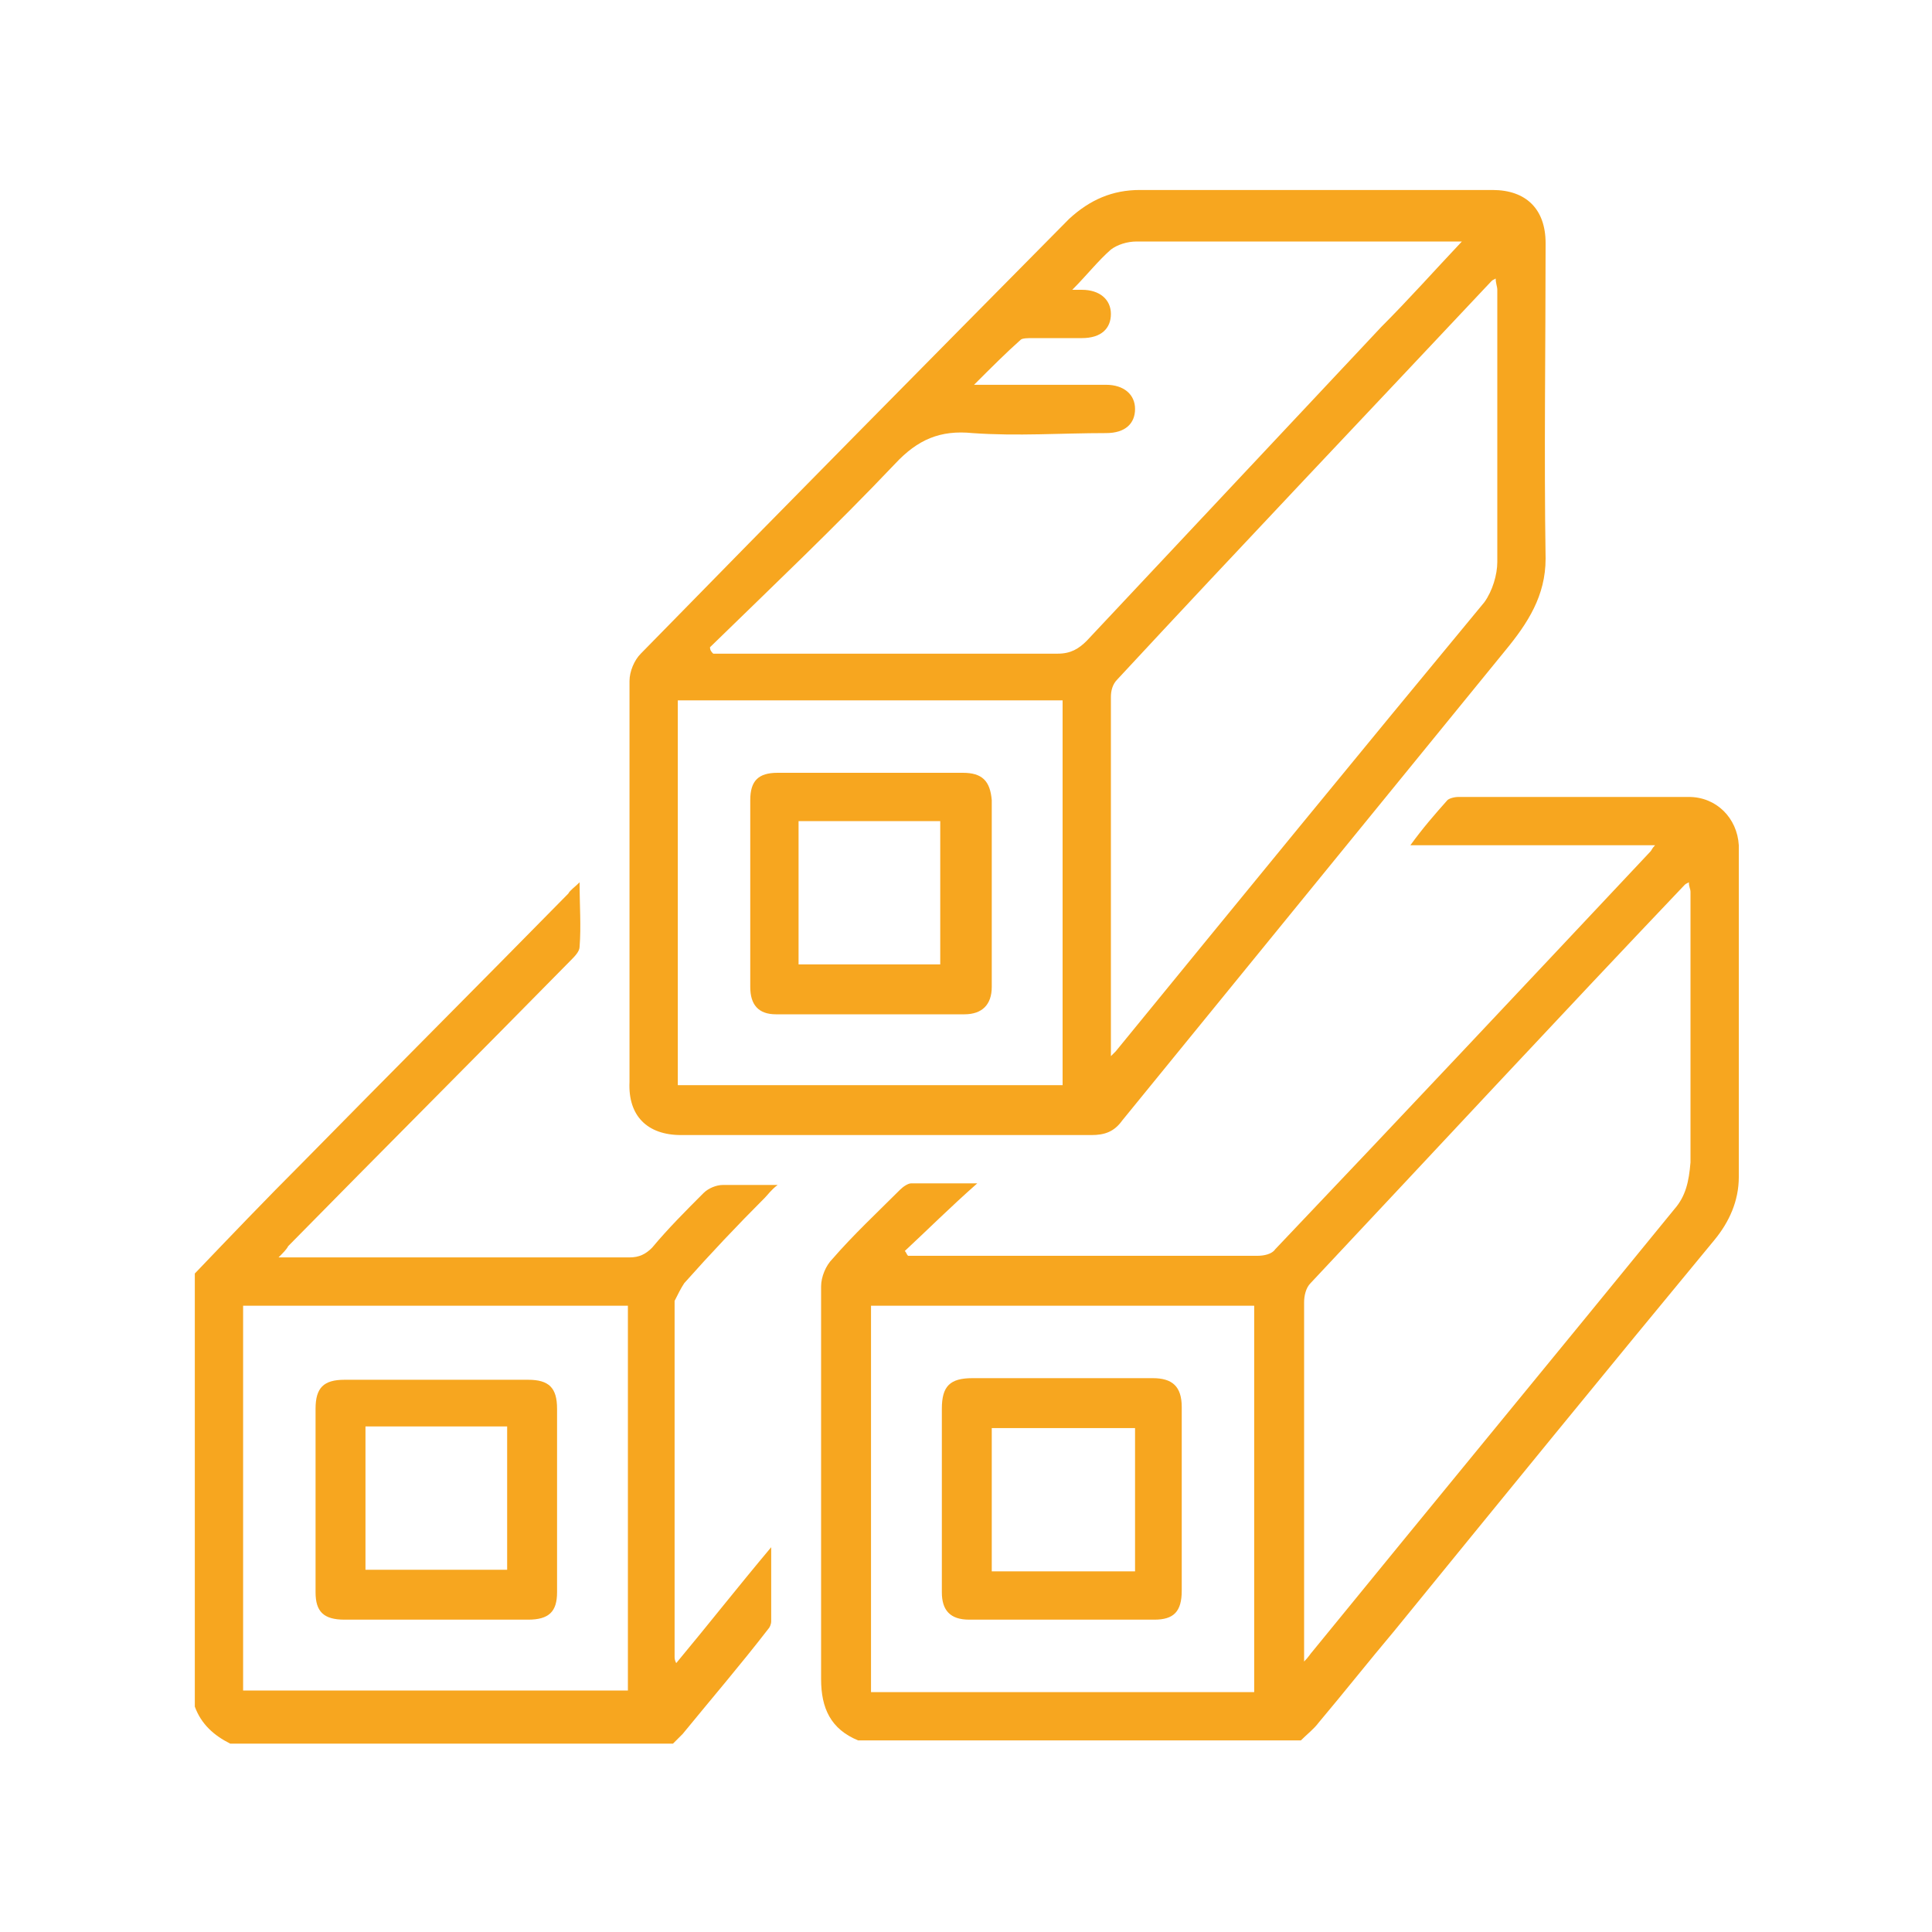
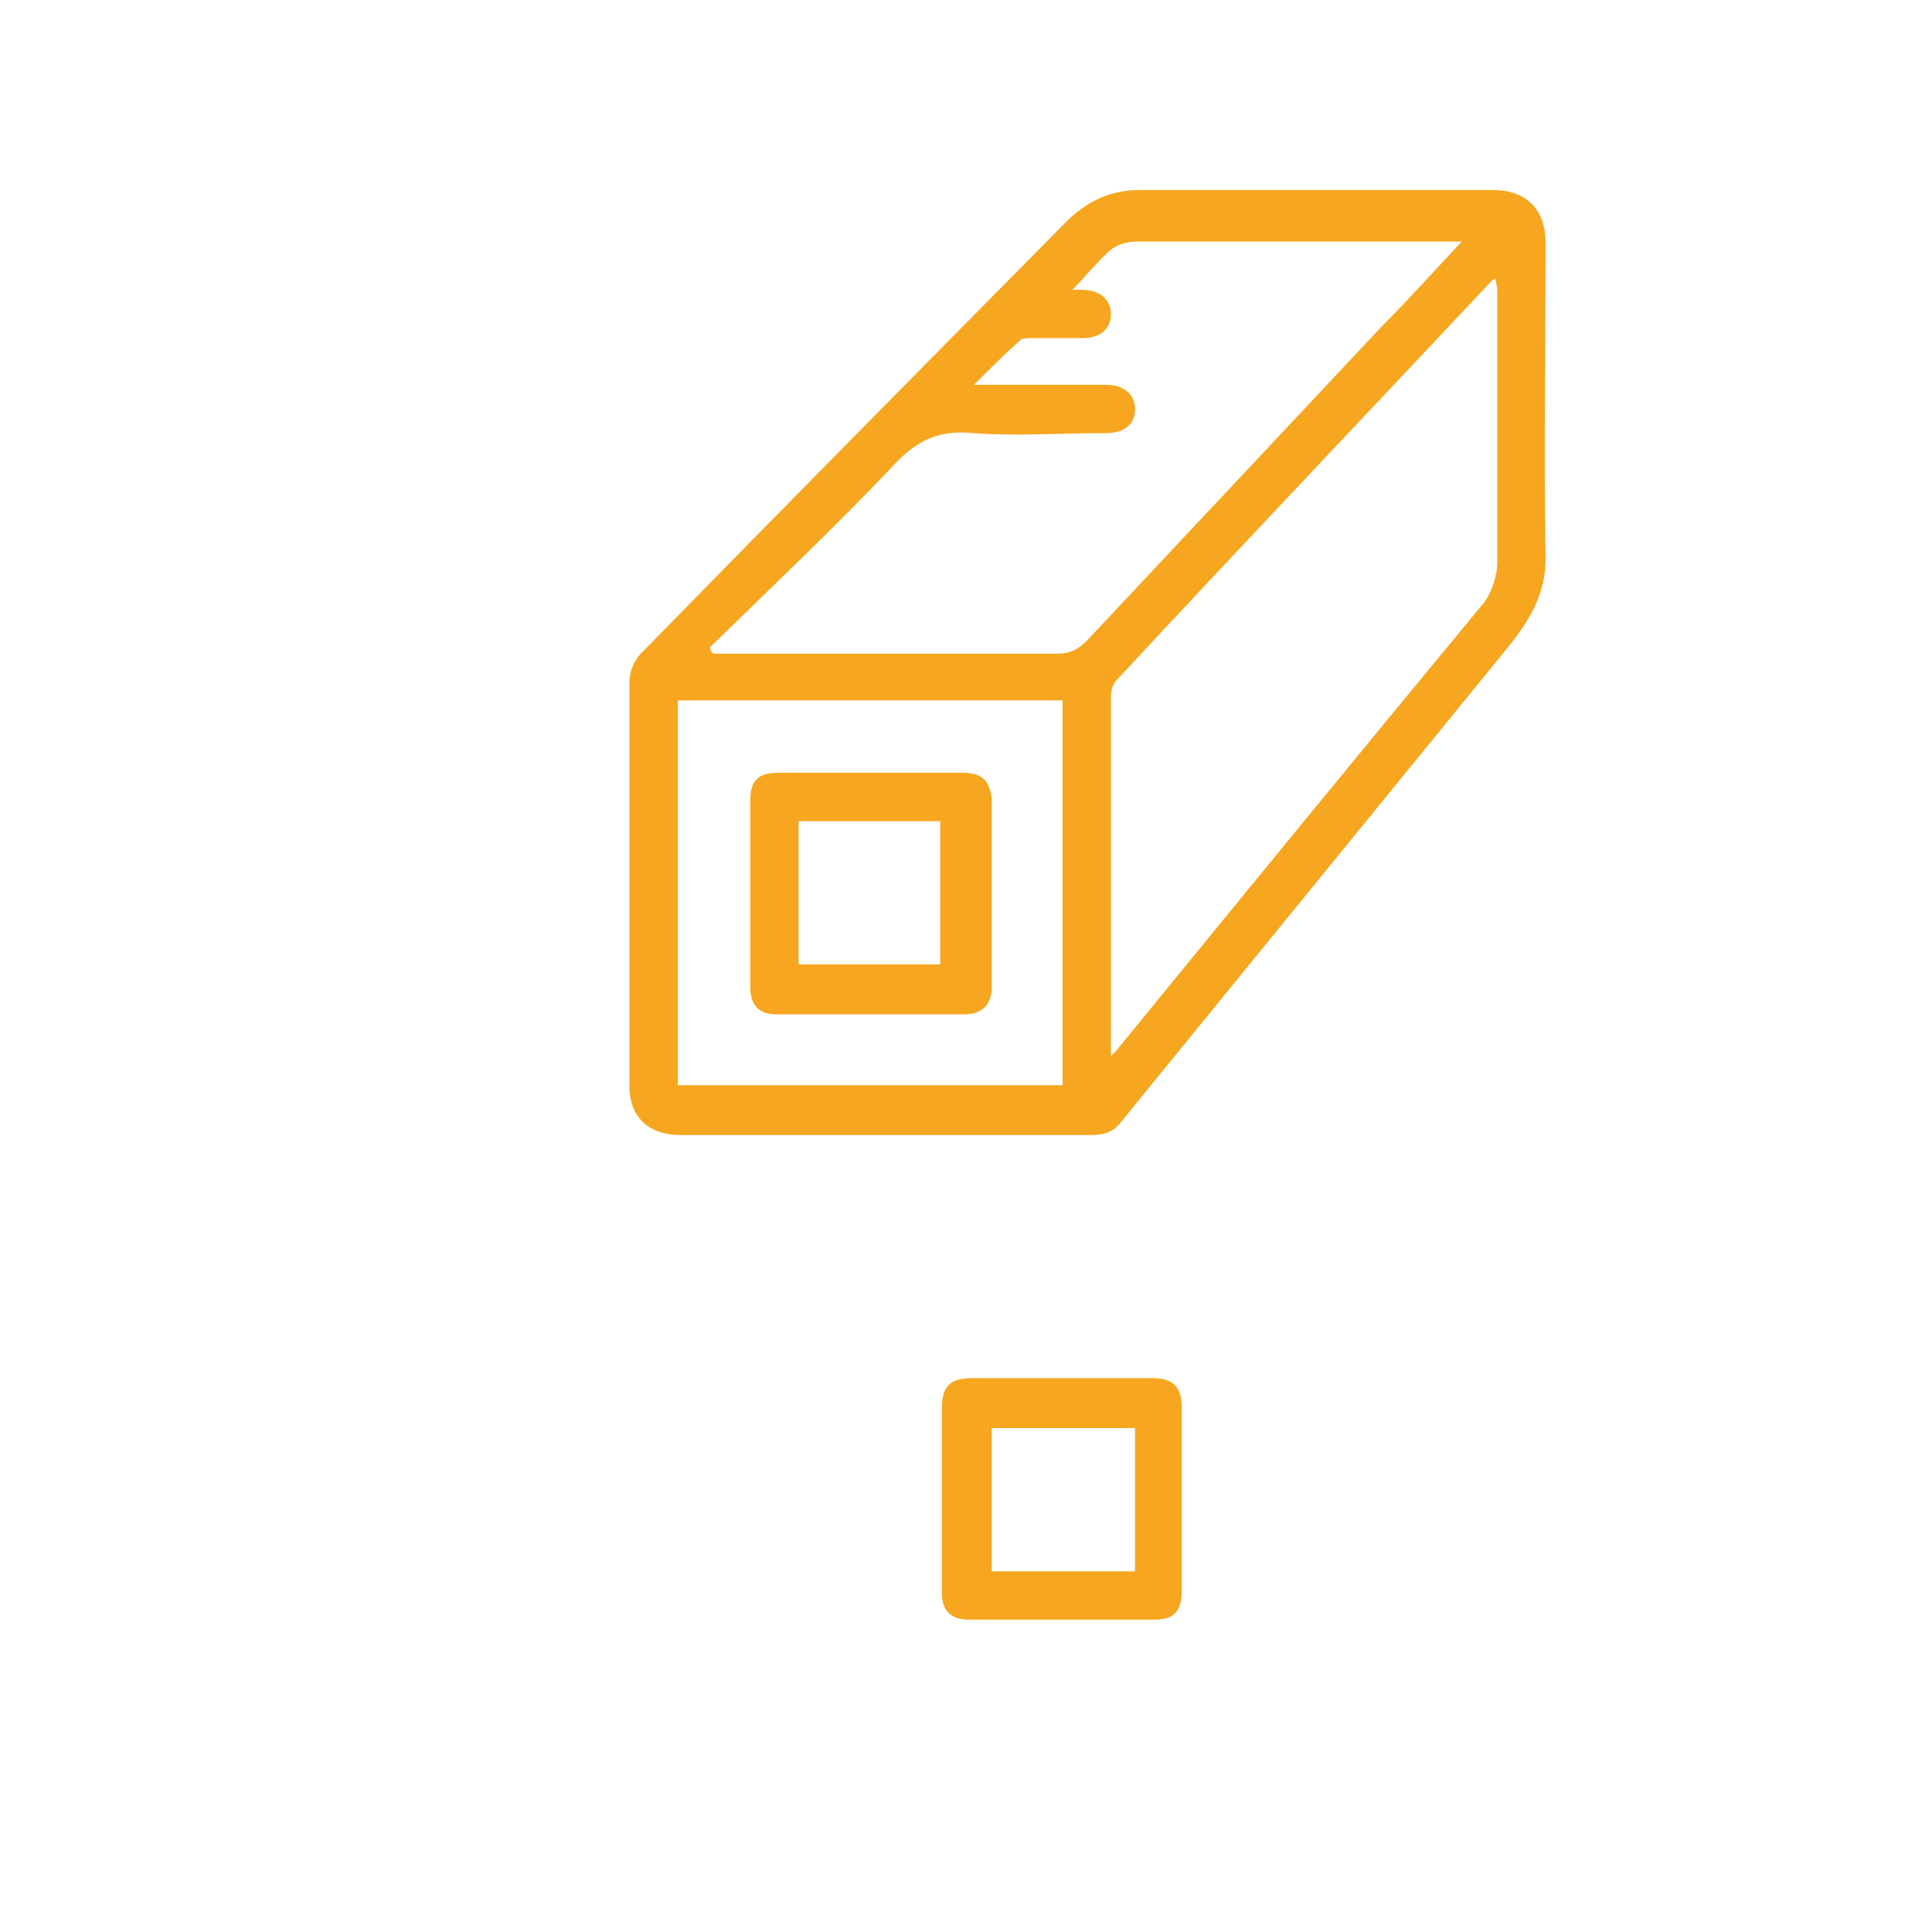
<svg xmlns="http://www.w3.org/2000/svg" version="1.1" id="Layer_1" x="0px" y="0px" viewBox="0 0 120 120" style="enable-background:new 0 0 120 120;" xml:space="preserve">
  <style type="text/css">
	.st0{fill:#F7A61F;}
</style>
  <g>
-     <path class="st0" d="M104.9,49.5c-4.8,0-9.5,0-14.3,0c-0.3,0-0.6,0.1-0.7,0.2c-0.8,0.9-1.5,1.7-2.3,2.8c5.2,0,10.2,0,15.2,0   c-0.2,0.2-0.2,0.3-0.3,0.4C94.7,61.2,87,69.4,79.2,77.6C79,77.9,78.5,78,78.1,78c-6.6,0-13.3,0-19.9,0c-0.6,0-1.2,0-1.8,0   c-0.1-0.1-0.1-0.2-0.2-0.3c1.4-1.3,2.8-2.7,4.5-4.2c-1.5,0-2.8,0-4.1,0c-0.2,0-0.5,0.2-0.7,0.4c-1.4,1.4-2.9,2.8-4.2,4.3   c-0.4,0.4-0.7,1.1-0.7,1.7c0,8.1,0,16.3,0,24.4c0,1.8,0.6,3.1,2.3,3.8c9.2,0,18.3,0,27.5,0c0.4-0.4,0.8-0.7,1.1-1.1   c1.6-1.9,3.1-3.8,4.7-5.7c6.6-8.1,13.2-16.2,19.9-24.3c0.9-1.1,1.5-2.4,1.5-3.9c0-6.9,0-13.7,0-20.6   C107.9,50.8,106.6,49.5,104.9,49.5z M77.9,105.1c-8,0-15.8,0-23.8,0c0-8,0-15.9,0-24c7.9,0,15.8,0,23.8,0   C77.9,89.1,77.9,97,77.9,105.1z M104,75.1c-7.5,9.2-15,18.3-22.5,27.5c-0.1,0.1-0.2,0.3-0.5,0.6c0-3.7,0-7.1,0-10.6   c0-3.9,0-7.8,0-11.7c0-0.4,0.1-0.9,0.4-1.2c7.7-8.2,15.4-16.5,23.2-24.7c0.1-0.1,0.1-0.1,0.3-0.2c0,0.3,0.1,0.4,0.1,0.6   c0,5.6,0,11.2,0,16.8C104.9,73.4,104.7,74.3,104,75.1z" />
-     <path class="st0" d="M42.5,79.7c1.6-1.8,3.3-3.6,5-5.3c0.2-0.2,0.4-0.5,0.8-0.8c-1.3,0-2.3,0-3.4,0c-0.4,0-0.9,0.2-1.2,0.5   c-1.1,1.1-2.2,2.2-3.2,3.4c-0.4,0.4-0.8,0.6-1.4,0.6c-6.2,0-12.5,0-18.7,0c-1,0-2,0-3.1,0c0.3-0.3,0.5-0.5,0.6-0.7   c5.8-5.9,11.7-11.8,17.5-17.7c0.3-0.3,0.6-0.6,0.6-0.9c0.1-1.3,0-2.5,0-4c-0.3,0.3-0.6,0.5-0.7,0.7c-5.5,5.6-11,11.1-16.5,16.7   c-2.3,2.3-4.5,4.6-6.7,6.9c0,9,0,17.9,0,26.9c0.4,1.1,1.2,1.8,2.2,2.3c9.2,0,18.3,0,27.5,0c0.2-0.2,0.4-0.4,0.6-0.6   c1.8-2.2,3.6-4.3,5.3-6.5c0.1-0.1,0.2-0.3,0.2-0.5c0-1.4,0-2.8,0-4.6c-2.1,2.5-3.9,4.8-5.9,7.2c-0.1-0.2-0.1-0.3-0.1-0.4   c0-7.4,0-14.7,0-22.1C42.1,80.4,42.3,80,42.5,79.7z M39,105c-7.9,0-15.8,0-23.9,0c0-8,0-15.9,0-23.9c7.9,0,15.9,0,23.9,0   C39,89.1,39,97,39,105z" />
    <path class="st0" d="M42.3,70.5c4.2,0,8.5,0,12.7,0c4.3,0,8.5,0,12.8,0c0.8,0,1.4-0.2,1.9-0.9c7.9-9.7,15.9-19.5,23.8-29.2   c1.4-1.7,2.5-3.4,2.5-5.7c-0.1-6.5,0-13.1,0-19.6c0-2.1-1.2-3.3-3.3-3.3c-7.3,0-14.6,0-21.9,0c-1.7,0-3.1,0.6-4.4,1.8   c-8.9,9-17.8,18-26.6,27c-0.4,0.4-0.7,1.1-0.7,1.7c0,8.3,0,16.6,0,24.9C39,69.3,40.2,70.5,42.3,70.5z M92.9,17.3   c0,0.3,0.1,0.5,0.1,0.7c0,5.6,0,11.3,0,16.9c0,0.8-0.3,1.8-0.8,2.5C84.5,46.7,76.9,56,69.3,65.3c-0.1,0.1-0.1,0.1-0.3,0.3   c0-5.8,0-11.5,0-17.2c0-1.7,0-3.4,0-5.1c0-0.4,0.1-0.8,0.4-1.1c7.7-8.3,15.5-16.5,23.2-24.7C92.7,17.4,92.7,17.4,92.9,17.3z    M55.6,28.8c1.4-1.5,2.8-2.1,4.8-1.9c2.8,0.2,5.5,0,8.3,0c1.2,0,1.8-0.6,1.8-1.5c0-0.9-0.7-1.5-1.8-1.5c-2.3,0-4.6,0-6.8,0   c-0.4,0-0.7,0-1.4,0c1.1-1.1,2-2,2.9-2.8c0.1-0.1,0.5-0.1,0.7-0.1c1,0,2.1,0,3.1,0c1.2,0,1.8-0.6,1.8-1.5c0-0.9-0.7-1.5-1.8-1.5   c-0.2,0-0.4,0-0.6,0c0.9-0.9,1.6-1.8,2.4-2.5c0.4-0.3,1-0.5,1.6-0.5c6.6,0,13.2,0,19.7,0c0.1,0,0.2,0,0.5,0c-1.7,1.8-3.3,3.6-5,5.3   c-6.1,6.5-12.2,13-18.3,19.5c-0.5,0.5-1,0.8-1.8,0.8c-6.9,0-13.8,0-20.8,0c-0.2,0-0.4,0-0.6,0c-0.1-0.1-0.2-0.2-0.2-0.4   C48,36.4,51.9,32.7,55.6,28.8z M42.1,43.5c7.9,0,15.8,0,23.9,0c0,8,0,15.9,0,23.9c-7.9,0-15.9,0-23.9,0   C42.1,59.5,42.1,51.6,42.1,43.5z" />
    <path class="st0" d="M60.2,100.6c3.8,0,7.7,0,11.5,0c1.2,0,1.7-0.5,1.7-1.8c0-1.9,0-3.8,0-5.6c0-1.9,0-3.9,0-5.8   c0-1.3-0.6-1.8-1.8-1.8c-3.7,0-7.5,0-11.2,0c-1.4,0-1.9,0.5-1.9,1.9c0,3.8,0,7.6,0,11.4C58.5,100,59,100.6,60.2,100.6z M61.6,88.7   c2.9,0,5.9,0,8.9,0c0,2.9,0,5.8,0,8.9c-3,0-5.9,0-8.9,0C61.6,94.6,61.6,91.7,61.6,88.7z" />
-     <path class="st0" d="M21.4,100.6c3.8,0,7.6,0,11.4,0c1.3,0,1.8-0.5,1.8-1.7c0-1.9,0-3.8,0-5.7c0,0,0,0,0,0c0-1.9,0-3.8,0-5.7   c0-1.3-0.5-1.8-1.8-1.8c-3.8,0-7.6,0-11.4,0c-1.3,0-1.8,0.5-1.8,1.8c0,3.8,0,7.6,0,11.4C19.6,100.1,20.1,100.6,21.4,100.6z    M22.7,88.6c2.9,0,5.8,0,8.8,0c0,2.9,0,5.9,0,8.9c-3,0-5.8,0-8.8,0C22.7,94.6,22.7,91.6,22.7,88.6z" />
    <path class="st0" d="M59.8,48c-1.9,0-3.8,0-5.7,0c-1.9,0-3.9,0-5.8,0c-1.2,0-1.7,0.5-1.7,1.7c0,3.9,0,7.8,0,11.6   c0,1.1,0.5,1.7,1.6,1.7c3.9,0,7.8,0,11.7,0c1.1,0,1.7-0.6,1.7-1.7c0-3.9,0-7.8,0-11.6C61.5,48.5,61,48,59.8,48z M58.4,59.9   c-2.9,0-5.8,0-8.8,0c0-2.9,0-5.9,0-8.9c3,0,5.8,0,8.8,0C58.4,54,58.4,56.9,58.4,59.9z" />
  </g>
</svg>